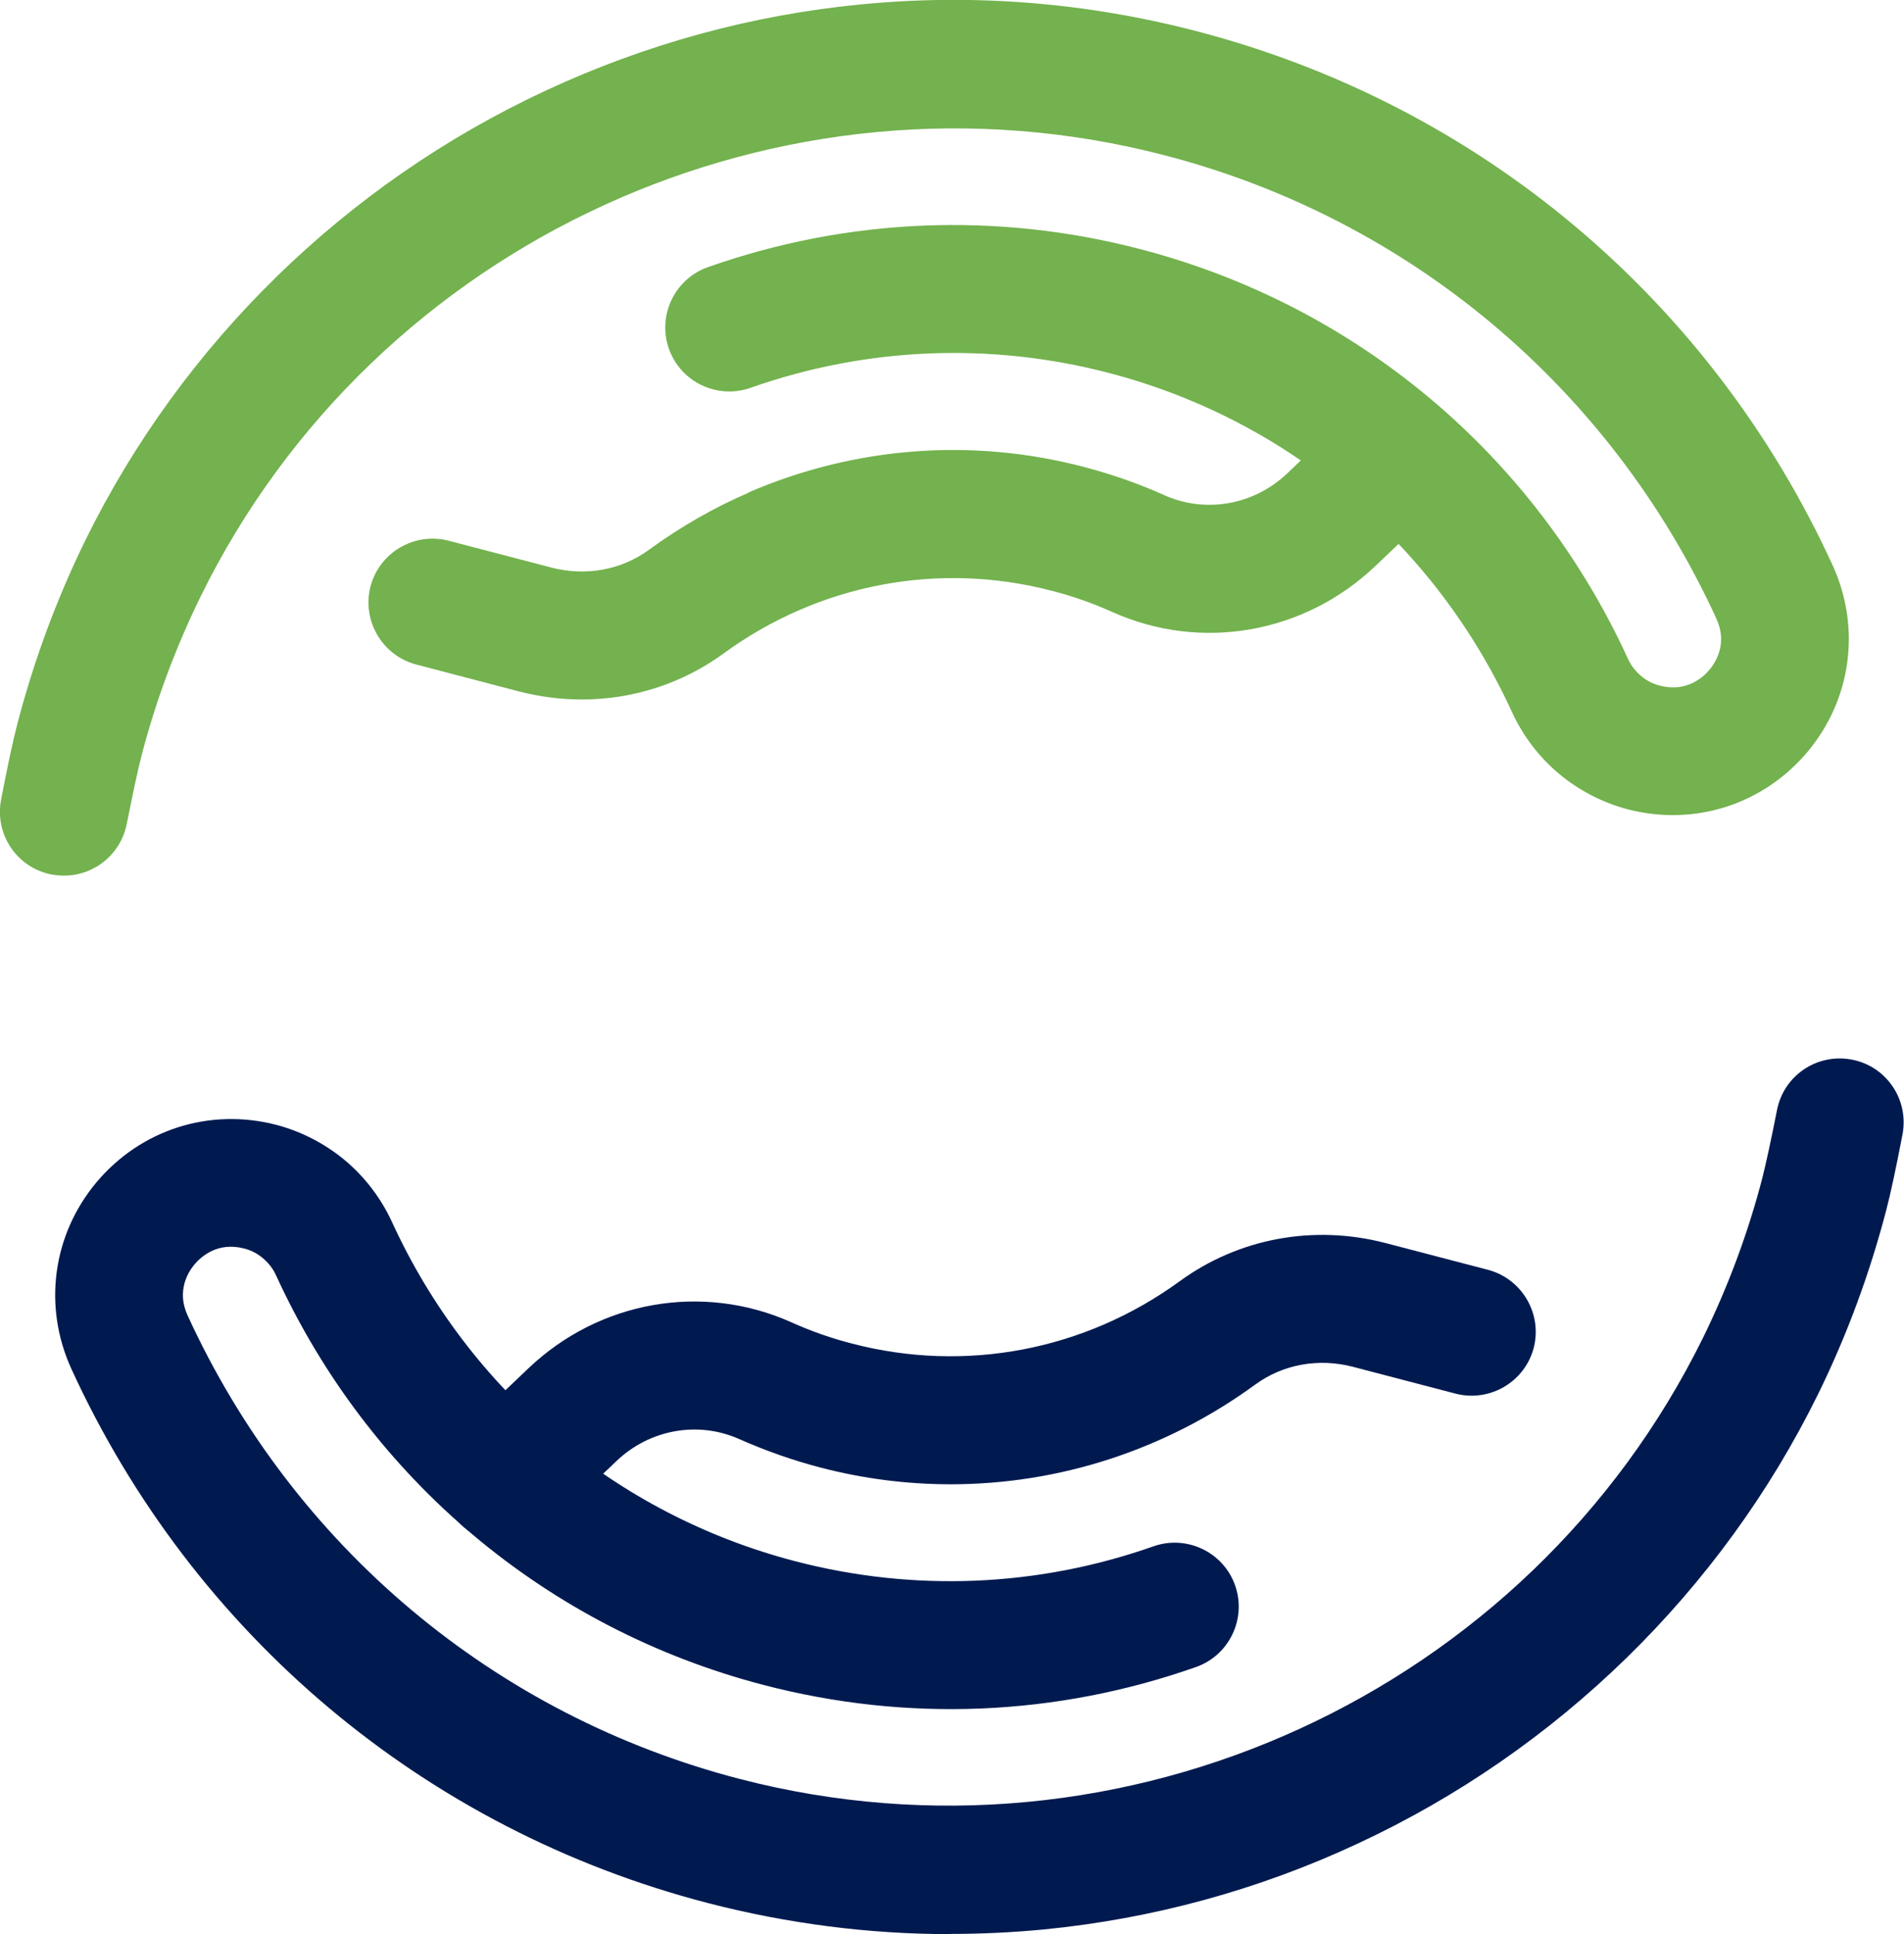
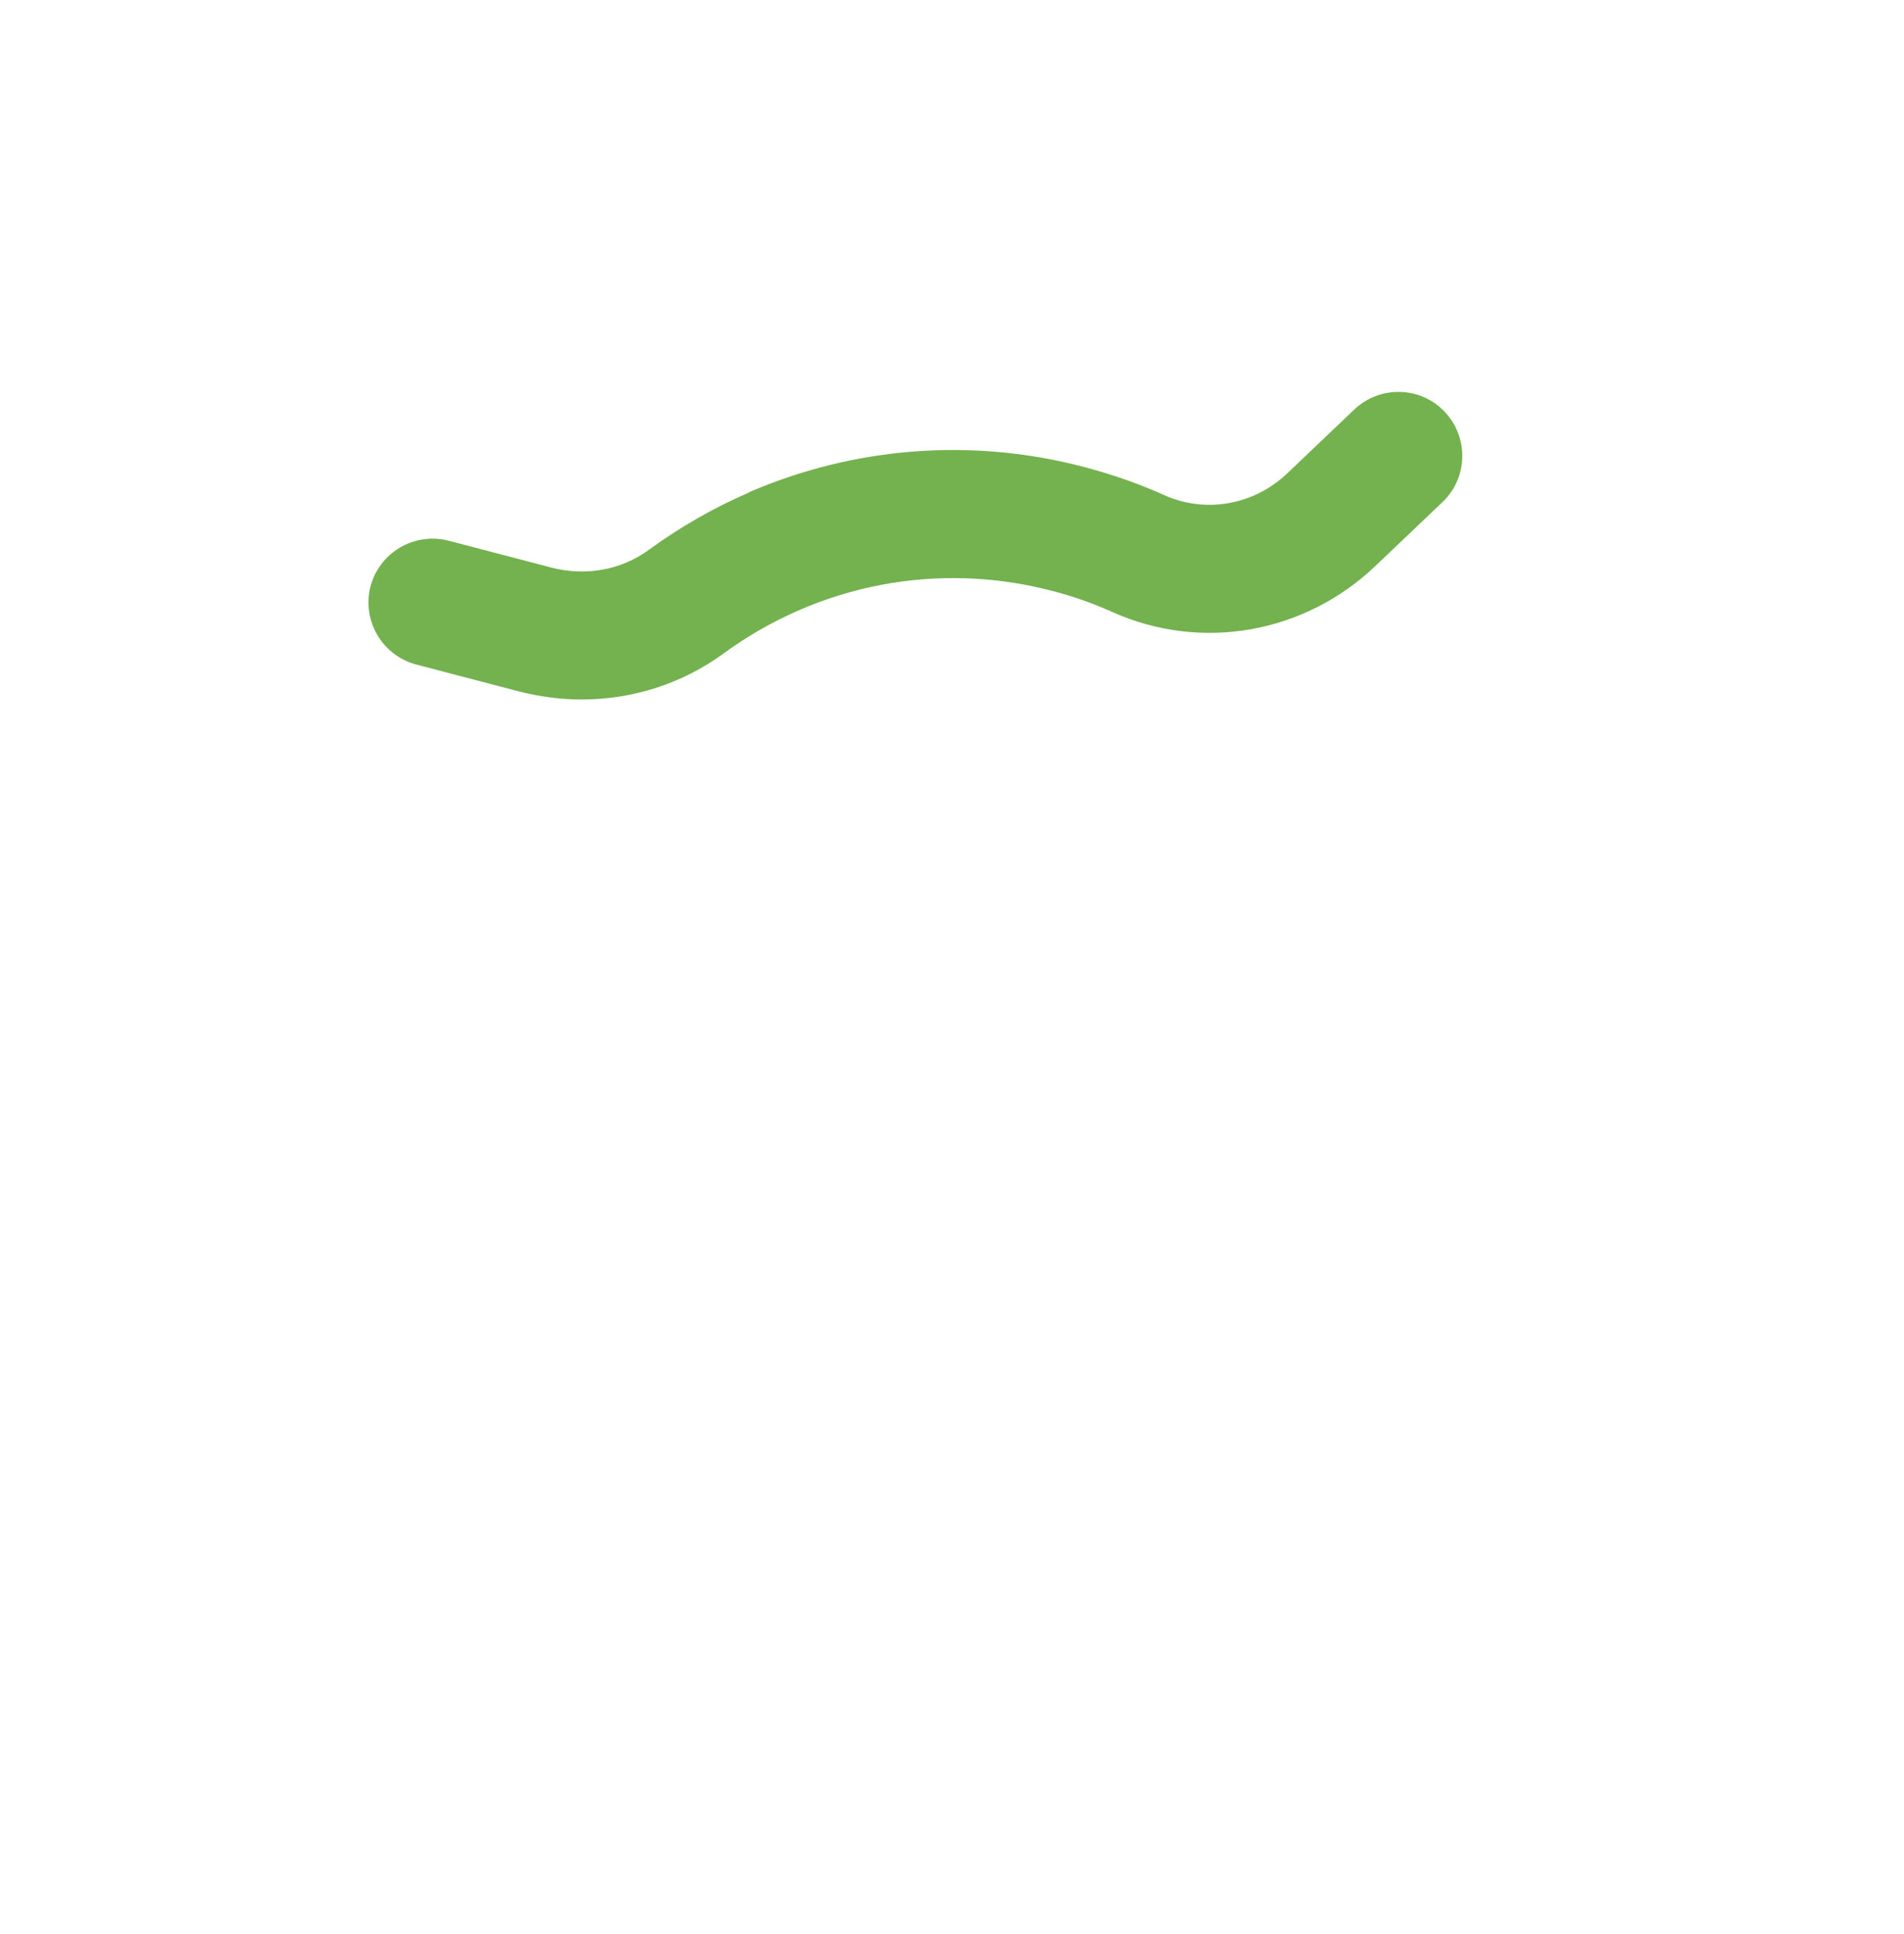
<svg xmlns="http://www.w3.org/2000/svg" version="1.1" viewBox="0 0 893.2 907.2">
  <defs>
    <style>
      .cls-1 {
        fill: #001a50;
      }

      .cls-2 {
        fill: #73b24e;
      }
    </style>
  </defs>
  <g>
    <g id="Layer_1">
      <g>
-         <path class="cls-1" d="M237.1,723.5c-7.9,0-15.8-3.1-21.7-9.3-11.4-12-11-31,1-42.4l31.5-30c33.3-31.7,81.7-40.2,123.3-21.6,9.1,4.1,18.7,7.5,28.5,10,53.2,13.9,109.2,3.2,153.8-29.3,27.6-20.1,62.7-26.6,96.3-17.9l48.2,12.6c16,4.2,25.6,20.6,21.5,36.6-4.2,16-20.6,25.6-36.6,21.5l-48.2-12.6c-16.1-4.2-32.8-1.2-45.8,8.3-42.2,30.8-92.2,46.8-142.9,46.8-20.5,0-41.1-2.6-61.3-7.9-13-3.4-25.7-7.9-37.9-13.3-19.3-8.6-41.9-4.6-57.5,10.2l-31.5,30c-5.8,5.5-13.3,8.3-20.7,8.3Z" />
-         <path class="cls-1" d="M445.9,907.2c-38.3,0-76.4-4.9-113.9-14.6-132.5-34.4-241.3-125.7-298.5-250.5-13.4-29.3-8.9-62.9,11.8-87.6,20.8-24.7,53-35,84.3-26.9,11.8,3.1,23,8.9,32.3,16.7,9.3,7.8,16.9,17.8,22,28.9,36.3,79.2,105.2,137.2,189.2,159.1,55.7,14.5,113.8,12.1,168-7,15.6-5.5,32.8,2.7,38.3,18.3,5.5,15.6-2.7,32.8-18.3,38.3-65.5,23.1-135.7,26-203,8.4-101.5-26.5-184.8-96.5-228.6-192.1-1.4-3.1-3.5-5.8-6.1-8-2.6-2.2-5.6-3.8-8.9-4.6-12.6-3.3-20.4,4.1-23.2,7.4-2.8,3.3-8.7,12.3-3.3,24,49.7,108.4,144.1,187.6,259,217.4,179.9,46.7,370-40.4,452-207.1,11.6-23.7,21-48.8,27.7-74.6,1.8-7.1,4.1-17.8,6.9-31.9,3.1-16.3,18.8-26.9,35.1-23.8,16.3,3.1,26.9,18.8,23.8,35.1-3,15.6-5.5,27.4-7.7,35.8-7.8,29.8-18.5,58.7-31.9,86-45.4,92.3-122.1,167.2-215.9,210.8-46.7,21.8-96.3,35.3-147.3,40.3-14.6,1.4-29.2,2.1-43.8,2.1Z" />
-       </g>
+         </g>
      <g>
        <path class="cls-2" d="M351.1,231c49.2-21.3,104.4-25.9,157.3-12,13,3.4,25.7,7.8,37.9,13.3,19.3,8.6,41.9,4.6,57.5-10.2l31.5-30c12-11.4,31-11,42.4,1,11.4,12,11,31-1,42.4l-31.5,30c-33.3,31.7-81.7,40.2-123.3,21.6-9.1-4.1-18.7-7.5-28.5-10-53.2-13.9-109.2-3.2-153.8,29.3-19.5,14.3-42.9,21.7-66.7,21.7-9.8,0-19.7-1.3-29.5-3.8l-48.1-12.6c-16-4.2-25.6-20.6-21.5-36.6,4.2-16,20.6-25.6,36.6-21.5l48.2,12.6c16.1,4.2,32.8,1.2,45.8-8.3,14.8-10.8,30.5-19.8,47-26.9" />
-         <path class="cls-2" d="M30,410.7c-1.9,0-3.8-.2-5.7-.5-16.3-3.1-26.9-18.8-23.8-35.1,3-15.6,5.5-27.4,7.7-35.8,7.8-29.8,18.5-58.7,31.9-86,45.4-92.3,122.1-167.2,215.9-210.8C302.8,20.7,352.4,7.1,403.5,2.1c52.8-5.2,105.9-1,157.7,12.5,132.5,34.4,241.3,125.7,298.5,250.5,13.4,29.3,8.9,62.9-11.8,87.6-20.8,24.7-53,35-84.3,26.9-11.8-3.1-23-8.9-32.3-16.7-9.3-7.8-16.9-17.8-22-28.9-36.3-79.2-105.2-137.2-189.2-159.1-55.7-14.5-113.8-12.1-168,7-15.6,5.5-32.8-2.7-38.3-18.3-5.5-15.6,2.7-32.8,18.3-38.3,65.5-23.1,135.7-26,203-8.4,101.5,26.5,184.8,96.5,228.6,192.1,1.4,3.1,3.5,5.8,6.1,8,2.6,2.2,5.6,3.8,8.9,4.6,12.6,3.3,20.4-4.1,23.2-7.4,2.8-3.3,8.7-12.3,3.3-24-49.7-108.4-144.1-187.6-259-217.4C366.1,26,176,113.1,94.1,279.8c-11.6,23.7-21,48.8-27.7,74.6-1.8,7-4.1,17.8-6.9,31.9-2.8,14.4-15.3,24.4-29.4,24.4Z" />
      </g>
    </g>
  </g>
</svg>